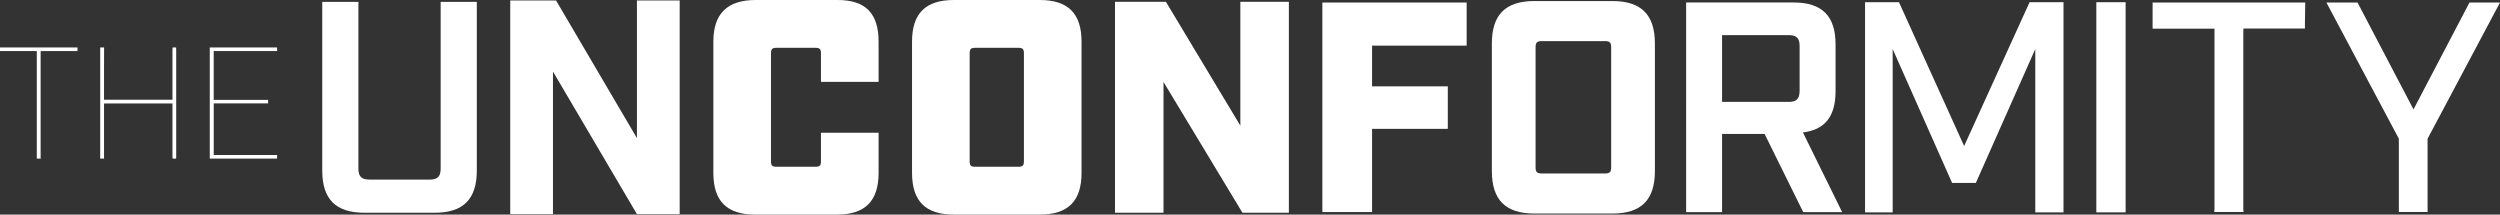
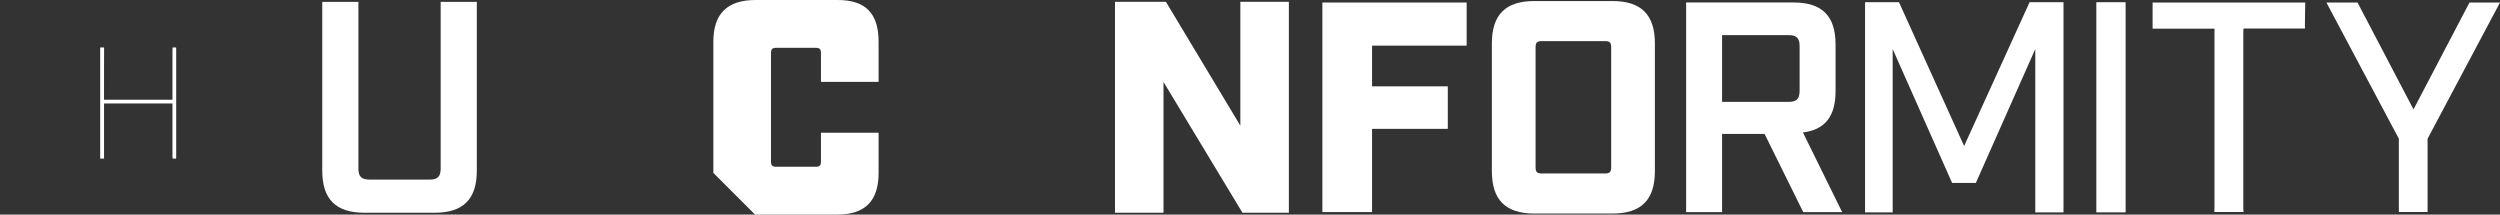
<svg xmlns="http://www.w3.org/2000/svg" id="a" data-name="Layer 1" width="698.638" height="59.967" viewBox="0 0 698.638 59.967">
  <rect x="0" y="0" width="698.638" height="59.967" fill="#333333" stroke="none" />
  <rect x="585.829" y=".619" width="8.186" height="58.728" fill="#fff" />
  <path d="M618.784,59.254c.024-.303.069-.604.069-.91.004-16.437.003-32.878.003-49.317v-1.017h-17.301V.713h42.652c-.027,1.751-.056,3.503-.078,5.254-.009.637-.002,1.273-.002,2.002h-17.174c-.021.383-.051.677-.051.97-.003,16.498-.003,32.994.002,49.49,0,.275.049.551.075.824h-8.196Z" fill="#fff" fill-rule="evenodd" />
-   <polygon points="58.622 44.323 58.622 13.262 77.435 13.262 77.435 14.266 59.723 14.266 59.723 27.909 74.92 27.909 74.92 28.892 59.726 28.892 59.726 43.316 77.435 43.316 77.435 44.323 58.622 44.323" fill="#fff" fill-rule="evenodd" />
  <path d="M29.091,13.262c-.006,2.111-.015,4.223-.017,6.334-.007,2.549-.005,5.098-.005,7.649v.621h19.129v-.621c0-4.408-.002-8.814,0-13.222,0-.254.022-.507.034-.761h.984c.011.198.026.398.026.599.003,9.992.003,19.982,0,29.974,0,.163-.015.327-.026.488h-.984c-.012-.217-.034-.435-.034-.651v-14.766h-19.094c-.015.146-.03.267-.03.391-.005,4.916-.005,9.835,0,14.756,0,.09.011.18.017.269h-1.094V13.262h1.094Z" fill="#fff" fill-rule="evenodd" />
-   <path d="M10.28,44.323V14.28H0v-1.018h21.656v1.004h-10.274c-.012.24-.027.399-.027.557v29.118c0,.129.013.254.019.382h-1.094Z" fill="#fff" fill-rule="evenodd" />
-   <path d="M199.352,48.317V11.65c0-7.881,3.941-11.65,11.822-11.65h22.873c7.882,0,11.48,3.769,11.48,11.65v11.222h-16.106v-7.967c0-1.199-.342-1.542-1.542-1.542h-10.88c-1.2,0-1.542.343-1.542,1.542v30.155c0,1.2.343,1.542,1.542,1.542h10.88c1.2,0,1.542-.343,1.542-1.542v-7.967h16.106v11.223c0,7.881-3.77,11.65-11.651,11.65h-22.873c-7.882,0-11.651-3.769-11.651-11.65Z" fill="#fff" />
-   <path d="M254.873,48.315V11.652C254.873,3.772,258.642.003,266.523.003h24.07c7.88,0,11.65,3.769,11.65,11.649v36.663c0,7.88-3.769,11.649-11.65,11.649h-24.07c-7.881,0-11.65-3.769-11.65-11.649ZM272.519,46.601h12.078c1.199,0,1.542-.343,1.542-1.542V14.907c0-1.199-.342-1.542-1.542-1.542h-12.078c-1.2,0-1.542.343-1.542,1.542v30.152c0,1.2.342,1.542,1.542,1.542Z" fill="#fff" />
+   <path d="M199.352,48.317V11.65c0-7.881,3.941-11.65,11.822-11.65h22.873c7.882,0,11.48,3.769,11.48,11.65v11.222h-16.106v-7.967c0-1.199-.342-1.542-1.542-1.542h-10.88c-1.2,0-1.542.343-1.542,1.542v30.155c0,1.2.343,1.542,1.542,1.542h10.88c1.2,0,1.542-.343,1.542-1.542v-7.967h16.106v11.223c0,7.881-3.77,11.65-11.651,11.65h-22.873Z" fill="#fff" />
  <path d="M90.054,47.666V.513h10.104v46.563c0,2.273.842,3.115,3.2,3.115h16.672c2.273,0,3.115-.842,3.115-3.115V.513h10.104v47.153c0,7.999-3.789,11.788-11.788,11.788h-19.619c-7.999,0-11.788-3.789-11.788-11.788Z" fill="#fff" />
  <path d="M416.909,47.8V12.167c0-8.06,3.818-11.878,11.878-11.878h21.804c8.06,0,11.878,3.818,11.878,11.878v35.633c0,8.06-3.818,11.878-11.878,11.878h-21.804c-8.06,0-11.878-3.818-11.878-11.878ZM430.823,48.479h17.732c1.272,0,1.697-.424,1.697-1.697V13.185c0-1.272-.425-1.697-1.697-1.697h-17.732c-1.272,0-1.697.425-1.697,1.697v33.597c0,1.273.425,1.697,1.697,1.697Z" fill="#fff" />
  <path d="M311.591.51h14.232l20.8,34.61V.51h13.558v58.946h-12.968l-22.063-36.547v36.547h-13.558V.51Z" fill="#fff" />
  <path d="M521.2.619h9.481l18.206,40.187L567.176.619h9.481v58.728h-7.887V13.707l-16.612,37.419h-6.628l-16.612-37.419v45.64h-7.718V.619Z" fill="#fff" />
  <path d="M471.2.696h30.04c7.95,0,11.716,3.766,11.716,11.715v13.054c0,7.029-2.929,10.795-9.121,11.548l10.962,22.259h-10.879l-10.794-21.84h-11.883v21.84h-10.041V.696ZM499.818,28.477c2.259,0,3.096-.837,3.096-3.18v-12.385c0-2.259-.837-3.096-3.096-3.096h-18.577v18.66h18.577Z" fill="#fff" />
  <path d="M670.371,38.765L650.132.713h8.698l15.638,29.856,15.639-29.856h8.53l-20.238,38.052v20.489h-8.029v-20.489Z" fill="#fff" />
  <path d="M369.544.706h40.32v12.046h-26.434v11.376h21.164v11.879h-21.164v23.255h-13.886V.706Z" fill="#fff" />
-   <path d="M142.587.122h12.798l22.609,38.479V.122h11.945v59.723h-11.945l-23.463-39.844v39.844h-11.944V.122Z" fill="#fff" />
</svg>